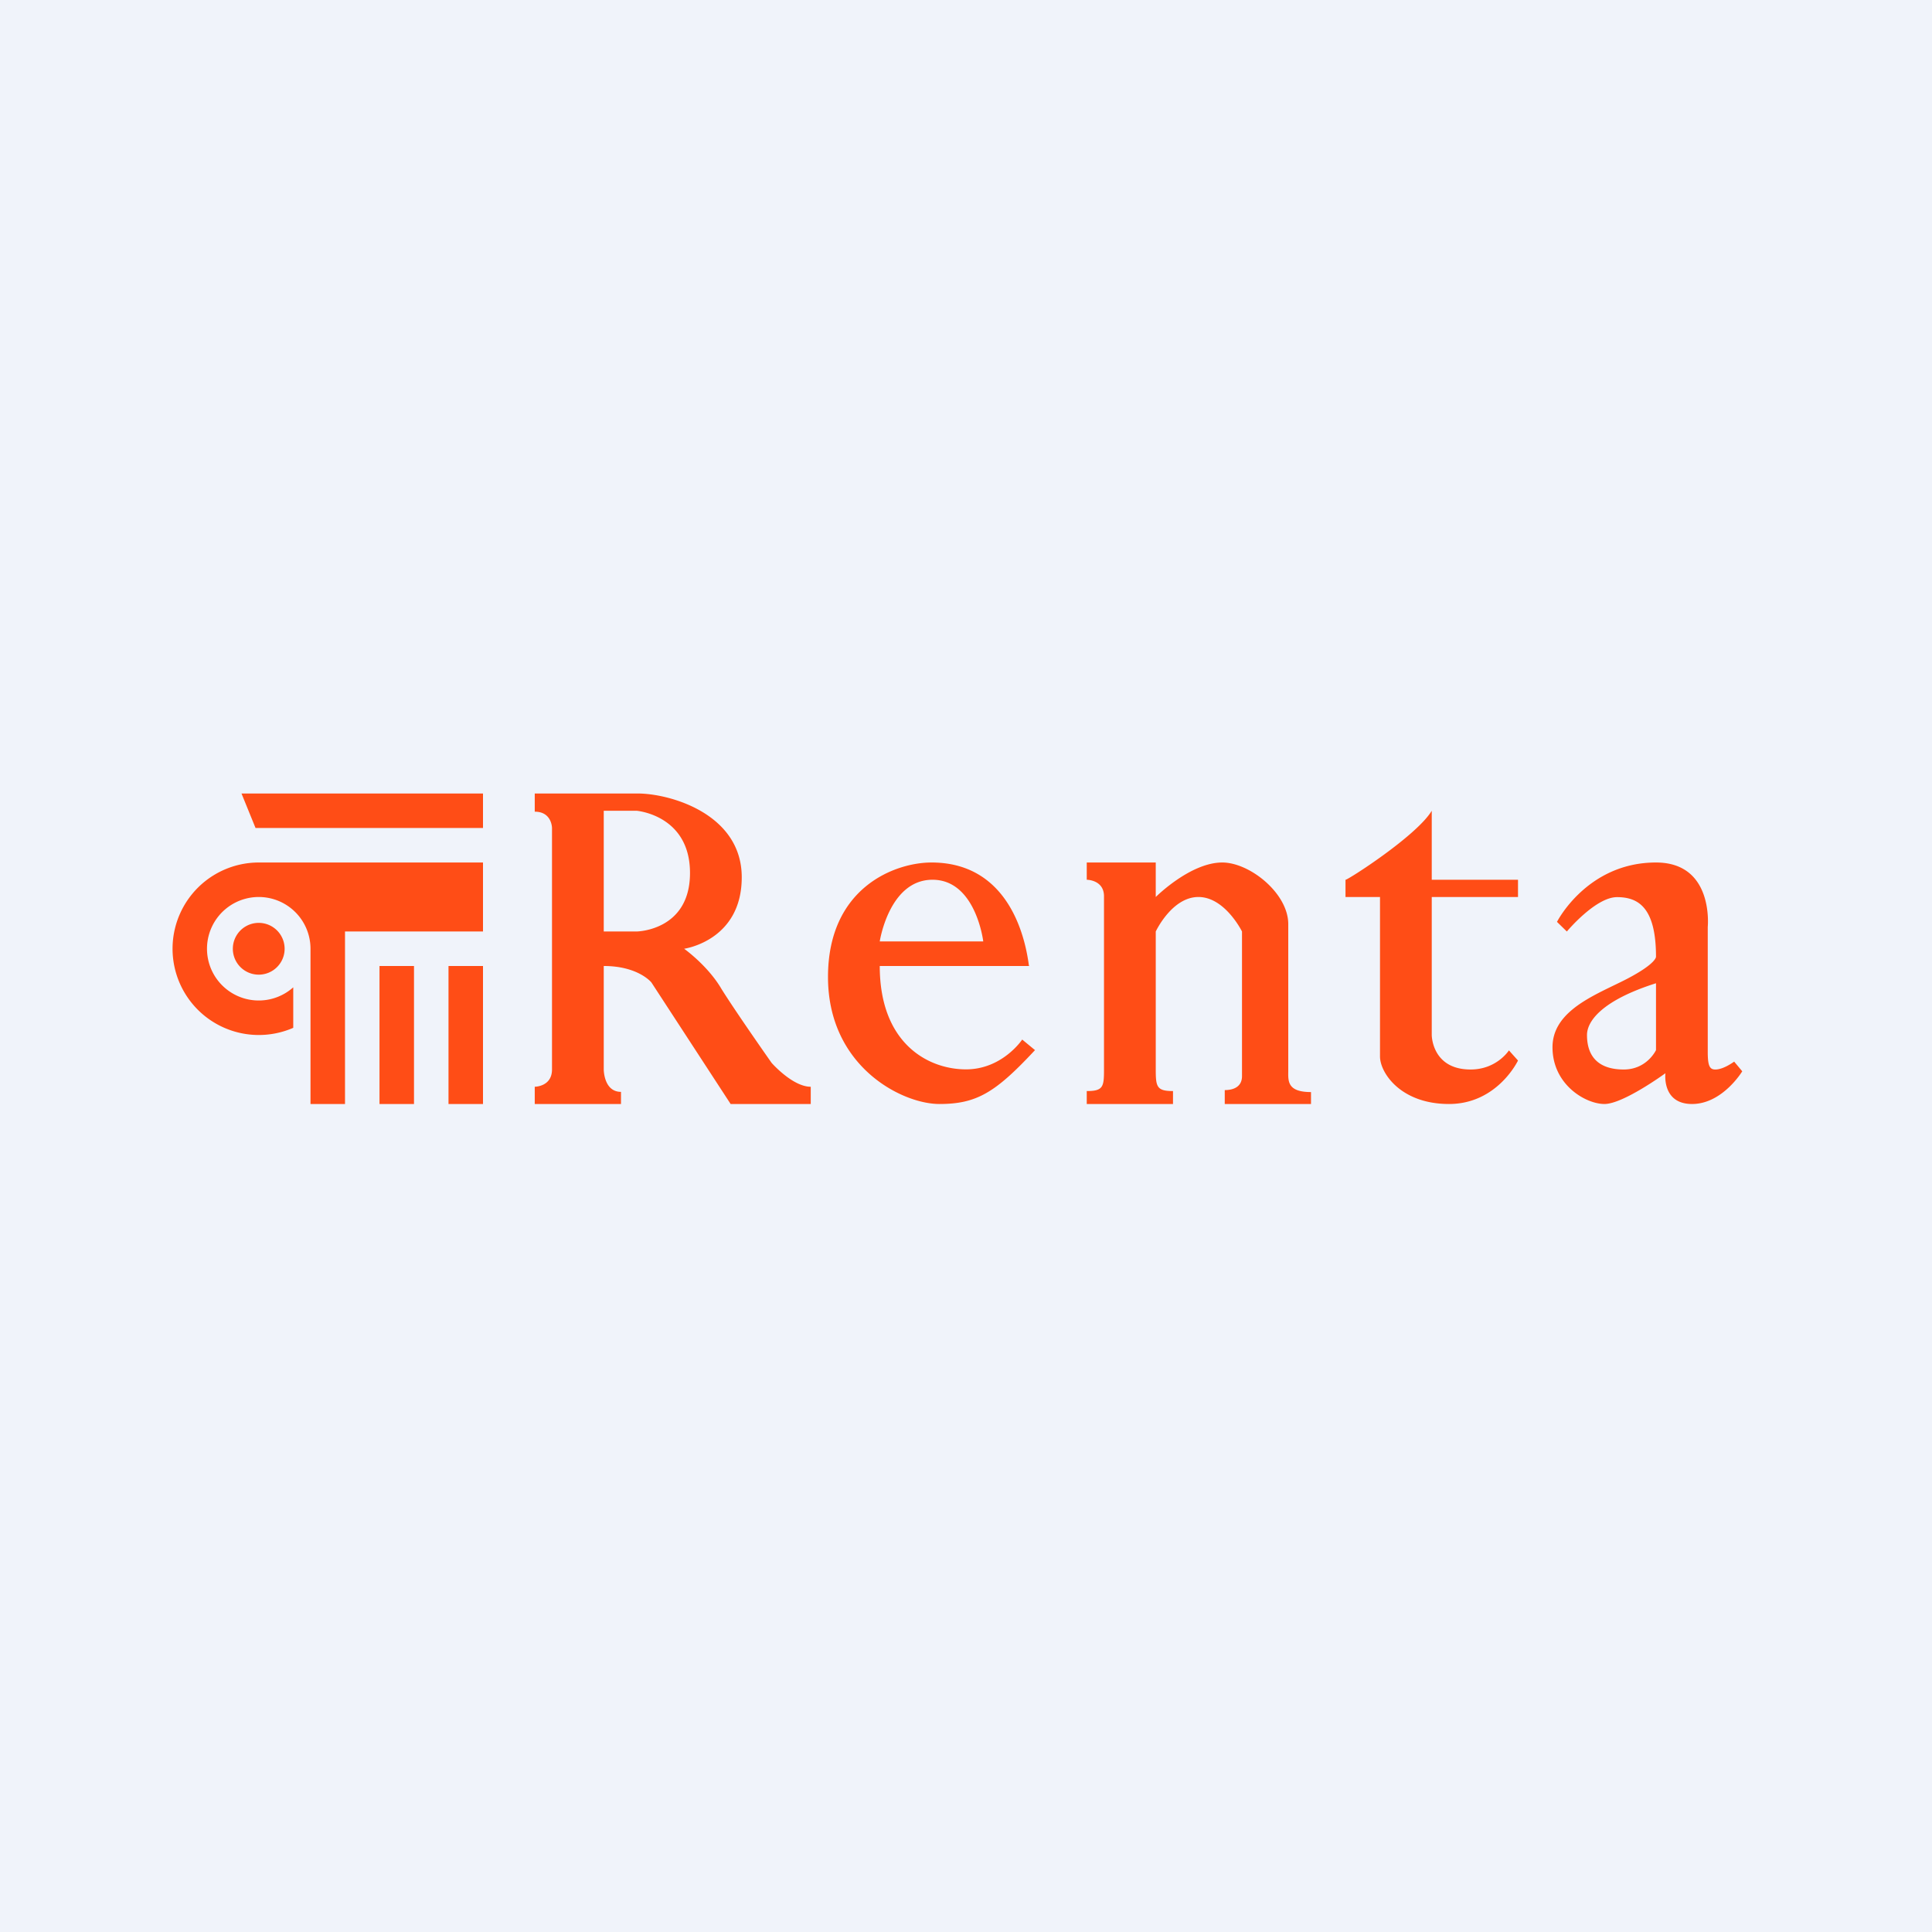
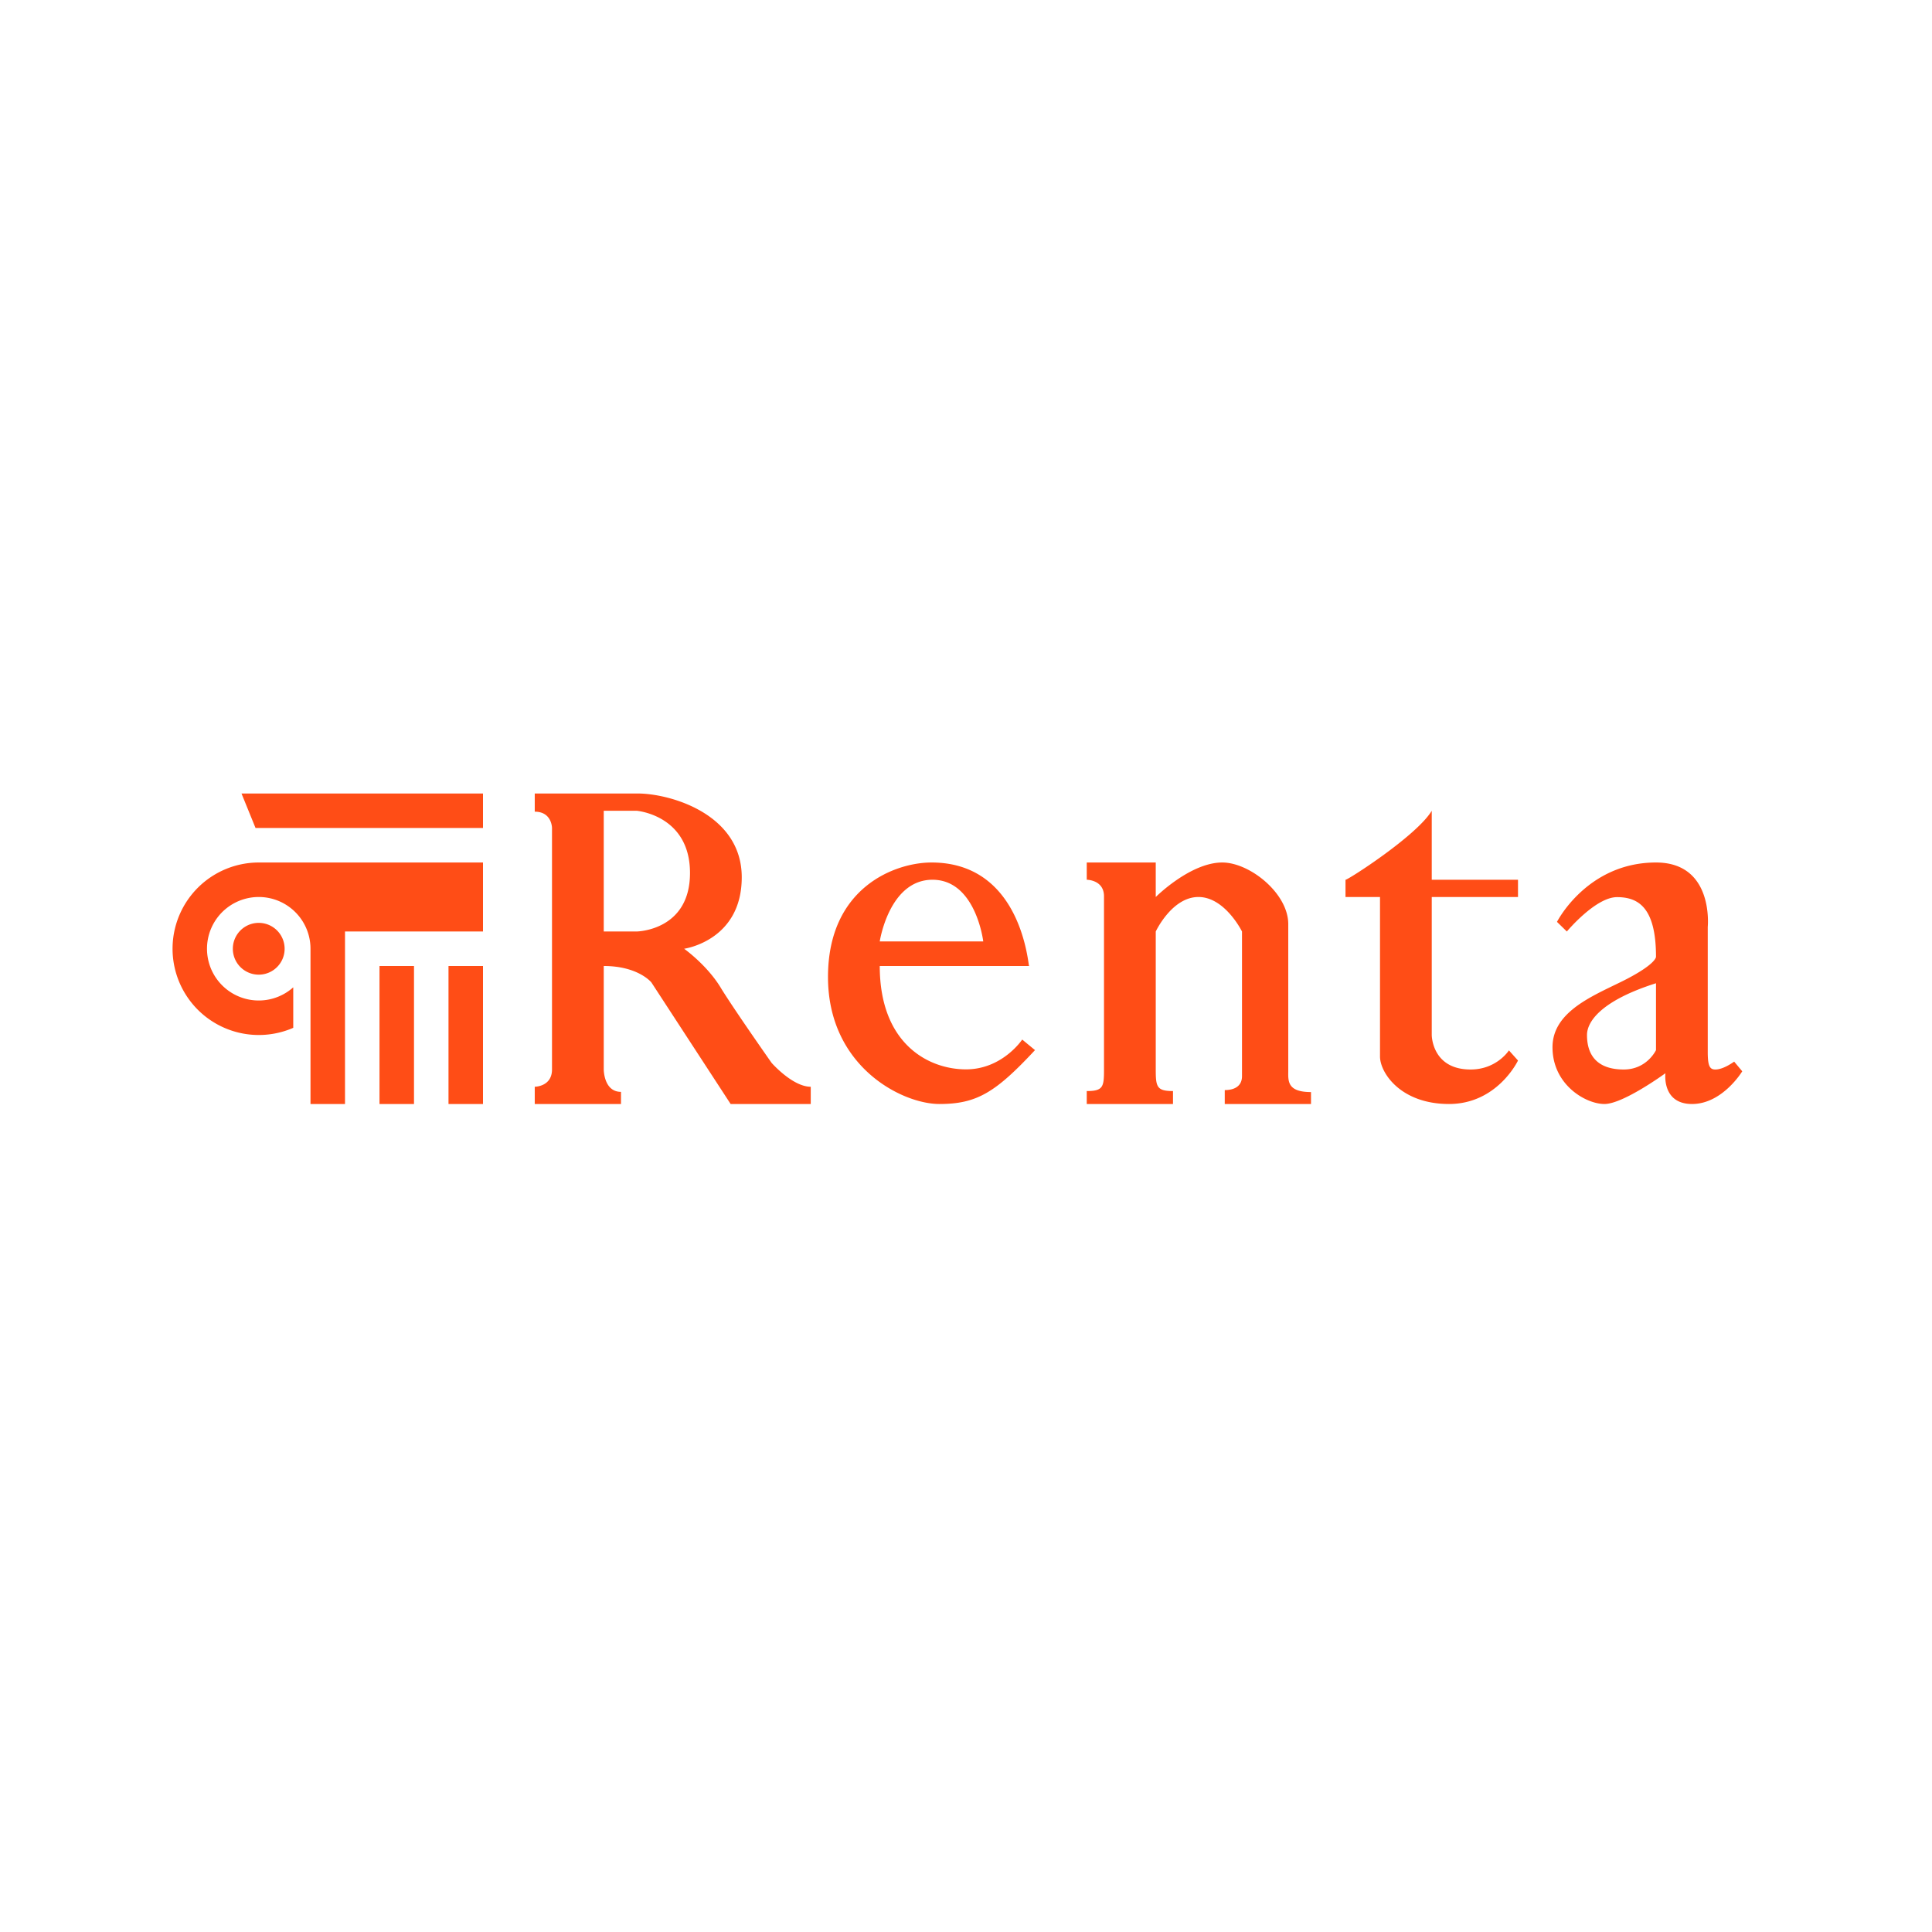
<svg xmlns="http://www.w3.org/2000/svg" width="56" height="56" fill="none">
-   <path fill="#F0F3FA" d="M0 0h56v56H0z" />
  <path fill-rule="evenodd" clip-rule="evenodd" d="M7 23h7v1H7.407L7 23Zm8.5 0h2.985c.924 0 3.015.584 3.015 2.428 0 1.843-1.67 2.072-1.67 2.072s.687.488 1.083 1.166c.422.677 1.452 2.141 1.452 2.141s.607.693 1.135.693v.5h-2.322l-2.297-3.524S18.5 28 17.5 28v3s0 .648.5.648V32h-2.5v-.5s.5 0 .5-.5v-7s0-.473-.5-.473V23Zm2 .5h.95s1.55.123 1.55 1.804C20 26.984 18.45 27 18.45 27h-.95v-3.5ZM27 25c-1.057 0-3 .725-3 3.319C24 30.912 26.143 32 27.229 32c1.085 0 1.628-.335 2.771-1.562l-.371-.306s-.572.864-1.629.864c-1.086 0-2.5-.737-2.5-2.996h4.329a.345.345 0 0 1-.014-.075C29.745 27.46 29.38 25 27 25Zm1.5 2.287s-.214-1.787-1.471-1.787c-1.258 0-1.529 1.787-1.529 1.787h3Zm3-2.287h2v1s1-1 1.928-1c.797 0 1.913.893 1.913 1.786V31.064c-.005.29-.009.59.659.59V32h-2.5v-.403c.256 0 .5-.097.5-.404V27s-.493-1-1.263-1c-.77 0-1.237 1-1.237 1v4c0 .5.029.625.5.625V32h-2.5v-.375c.478 0 .5-.125.5-.625v-5.02c0-.48-.5-.48-.5-.48V25Zm10 .5v-2c-.439.733-2.47 2.03-2.5 2v.5h1v4.622c0 .47.596 1.378 2 1.378s2-1.26 2-1.26l-.263-.294s-.351.554-1.111.554C41.5 31 41.5 30 41.5 30v-4H44v-.5h-2.5Zm8 1.369v3.625c0 .418.062.514.239.506.207-.01.448-.174.512-.218l.015-.01.234.28s-.571.948-1.455.948c-.883 0-.772-.892-.772-.892S47.052 32 46.506 32C45.962 32 45 31.442 45 30.355c0-.931.951-1.392 1.763-1.786.137-.066.27-.13.393-.194.857-.447.844-.642.844-.642 0-1.422-.507-1.729-1.13-1.729-.623 0-1.454.996-1.454.996l-.286-.279S46 25 48 25c1.688 0 1.5 1.869 1.5 1.869Zm-1.5 3.57V28.5c-1.584.502-2 1.109-2 1.5 0 .678.39 1 1.065 1 .675 0 .935-.562.935-.562ZM11 28h1v4h-1v-4Zm3 0h-1v4h1v-4Zm-6.5-1.25a.75.75 0 1 1-.001 1.501.75.75 0 0 1 .001-1.501ZM14 27h-4v5H9v-4.5a1.5 1.5 0 1 0-.5 1.118v1.174A2.5 2.5 0 1 1 7.5 25H14v2Z" fill="#FF4D16" />
</svg>